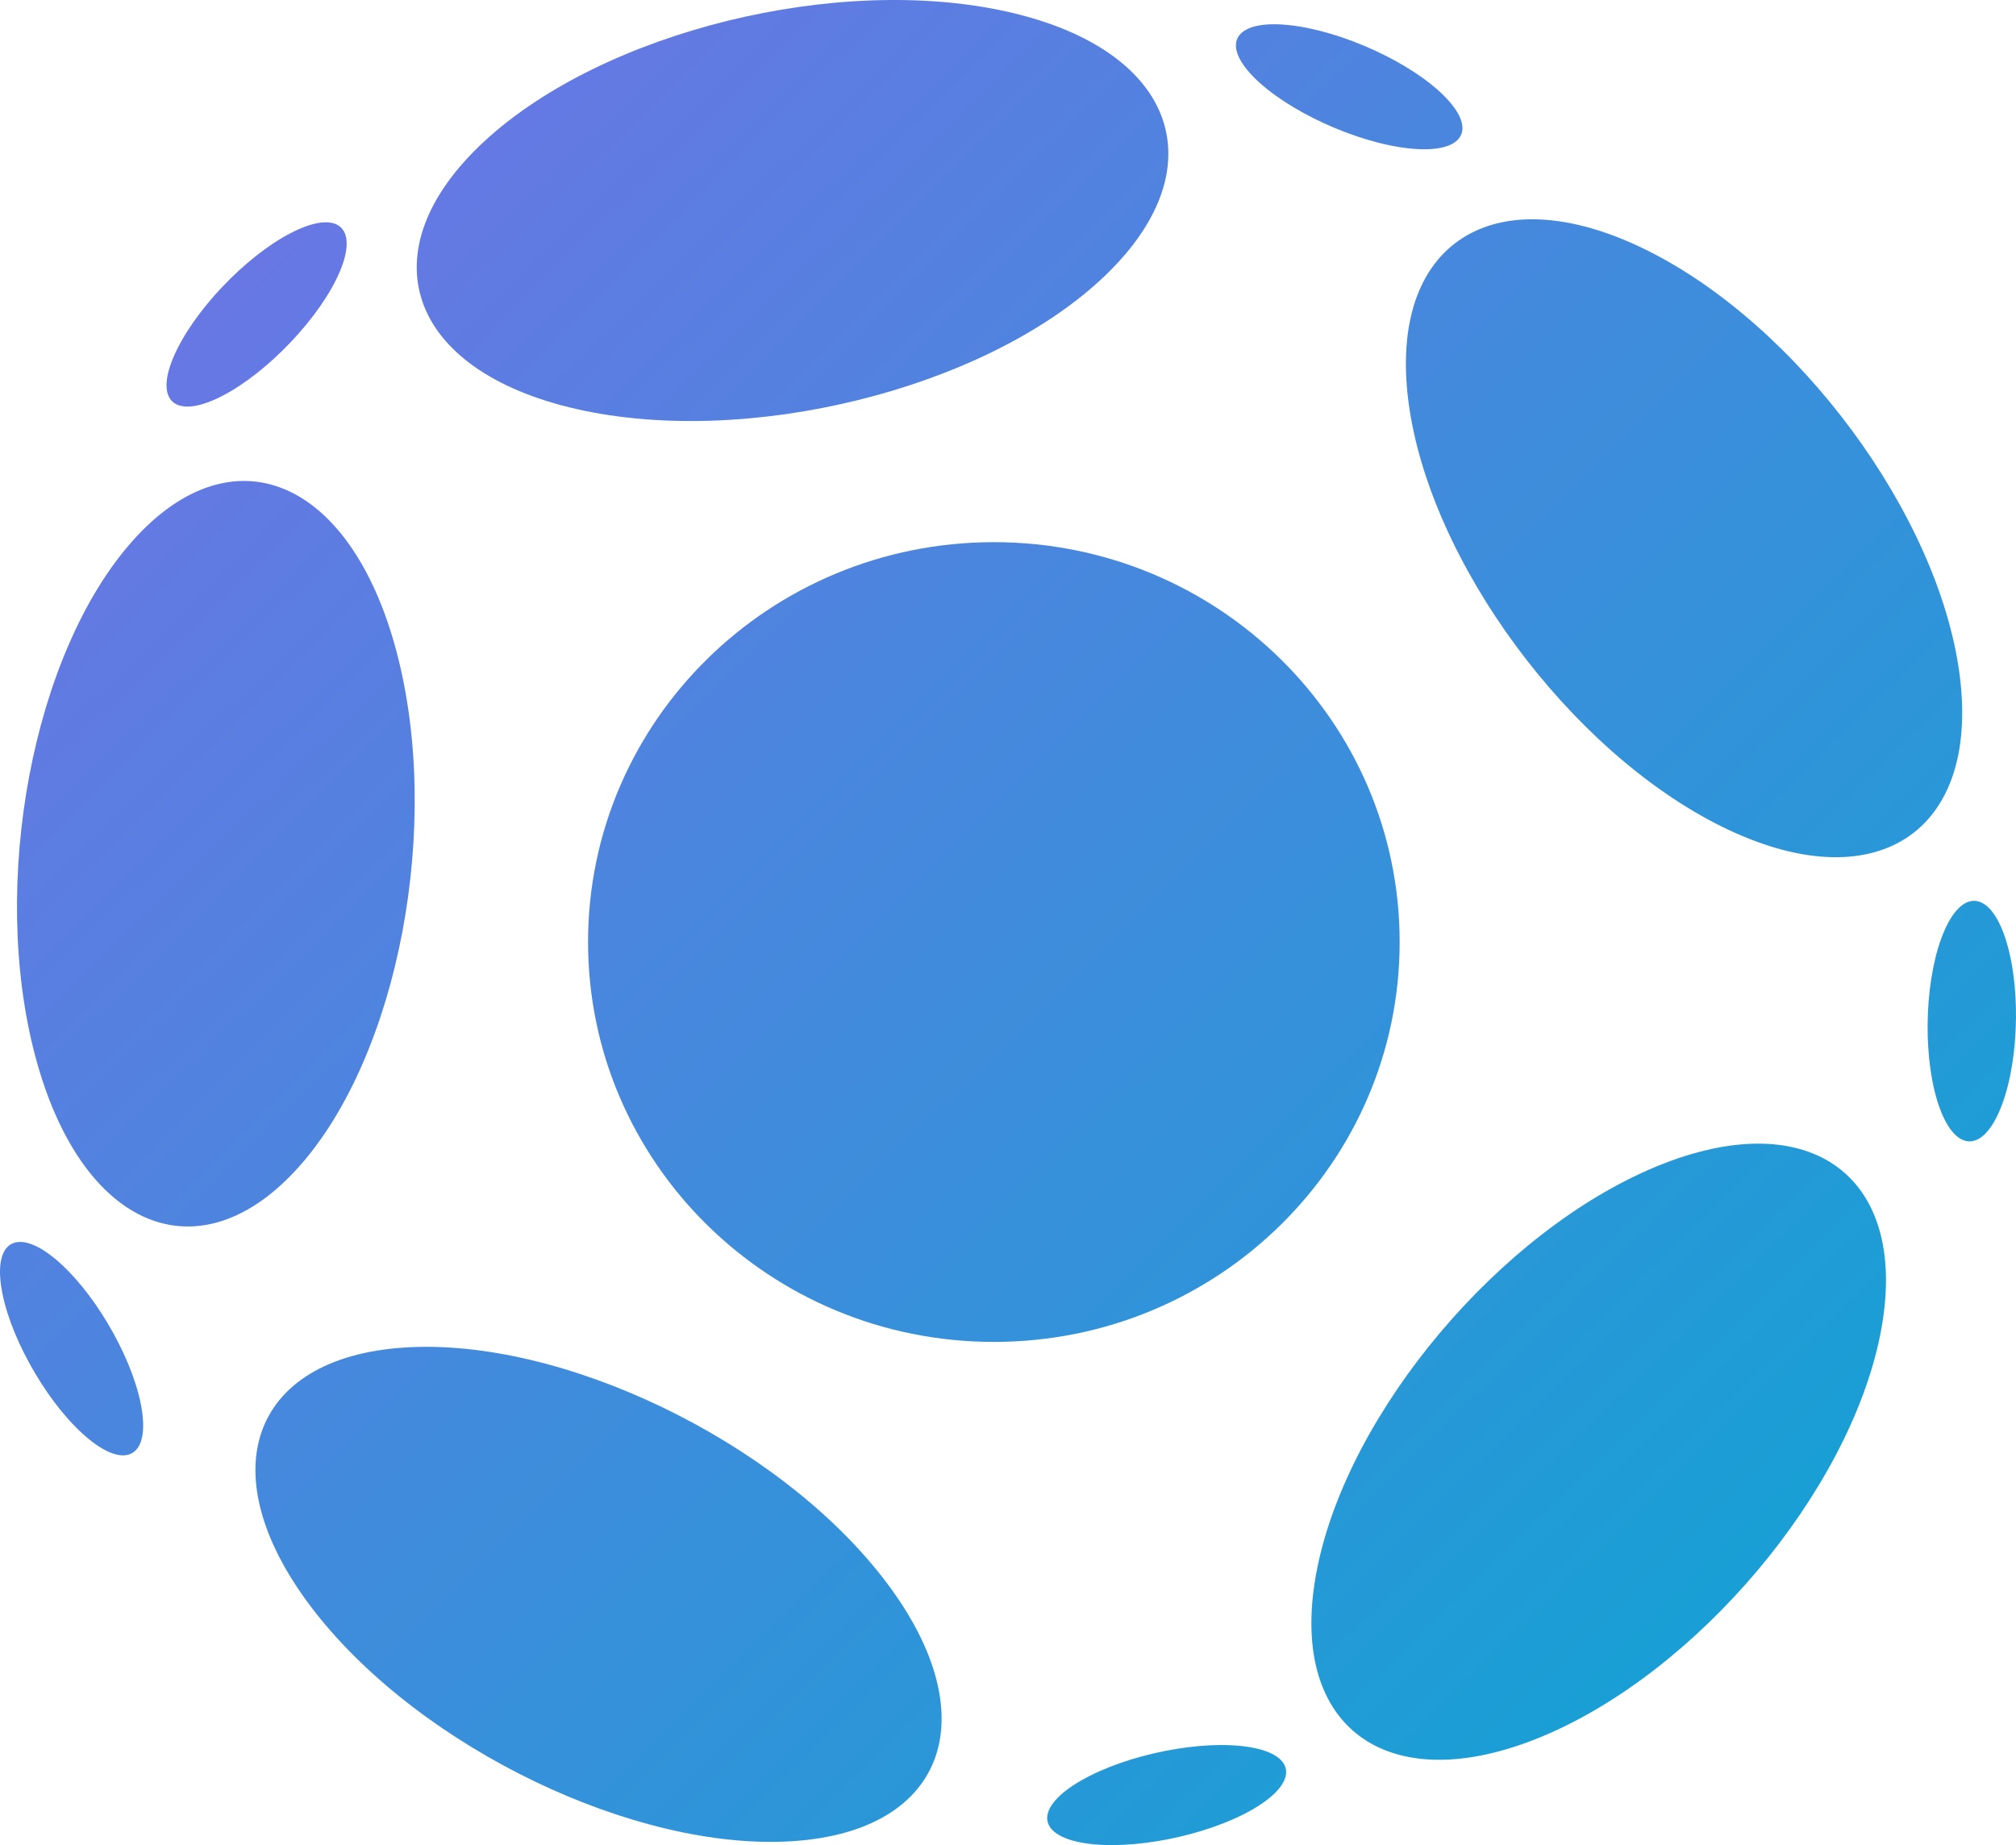
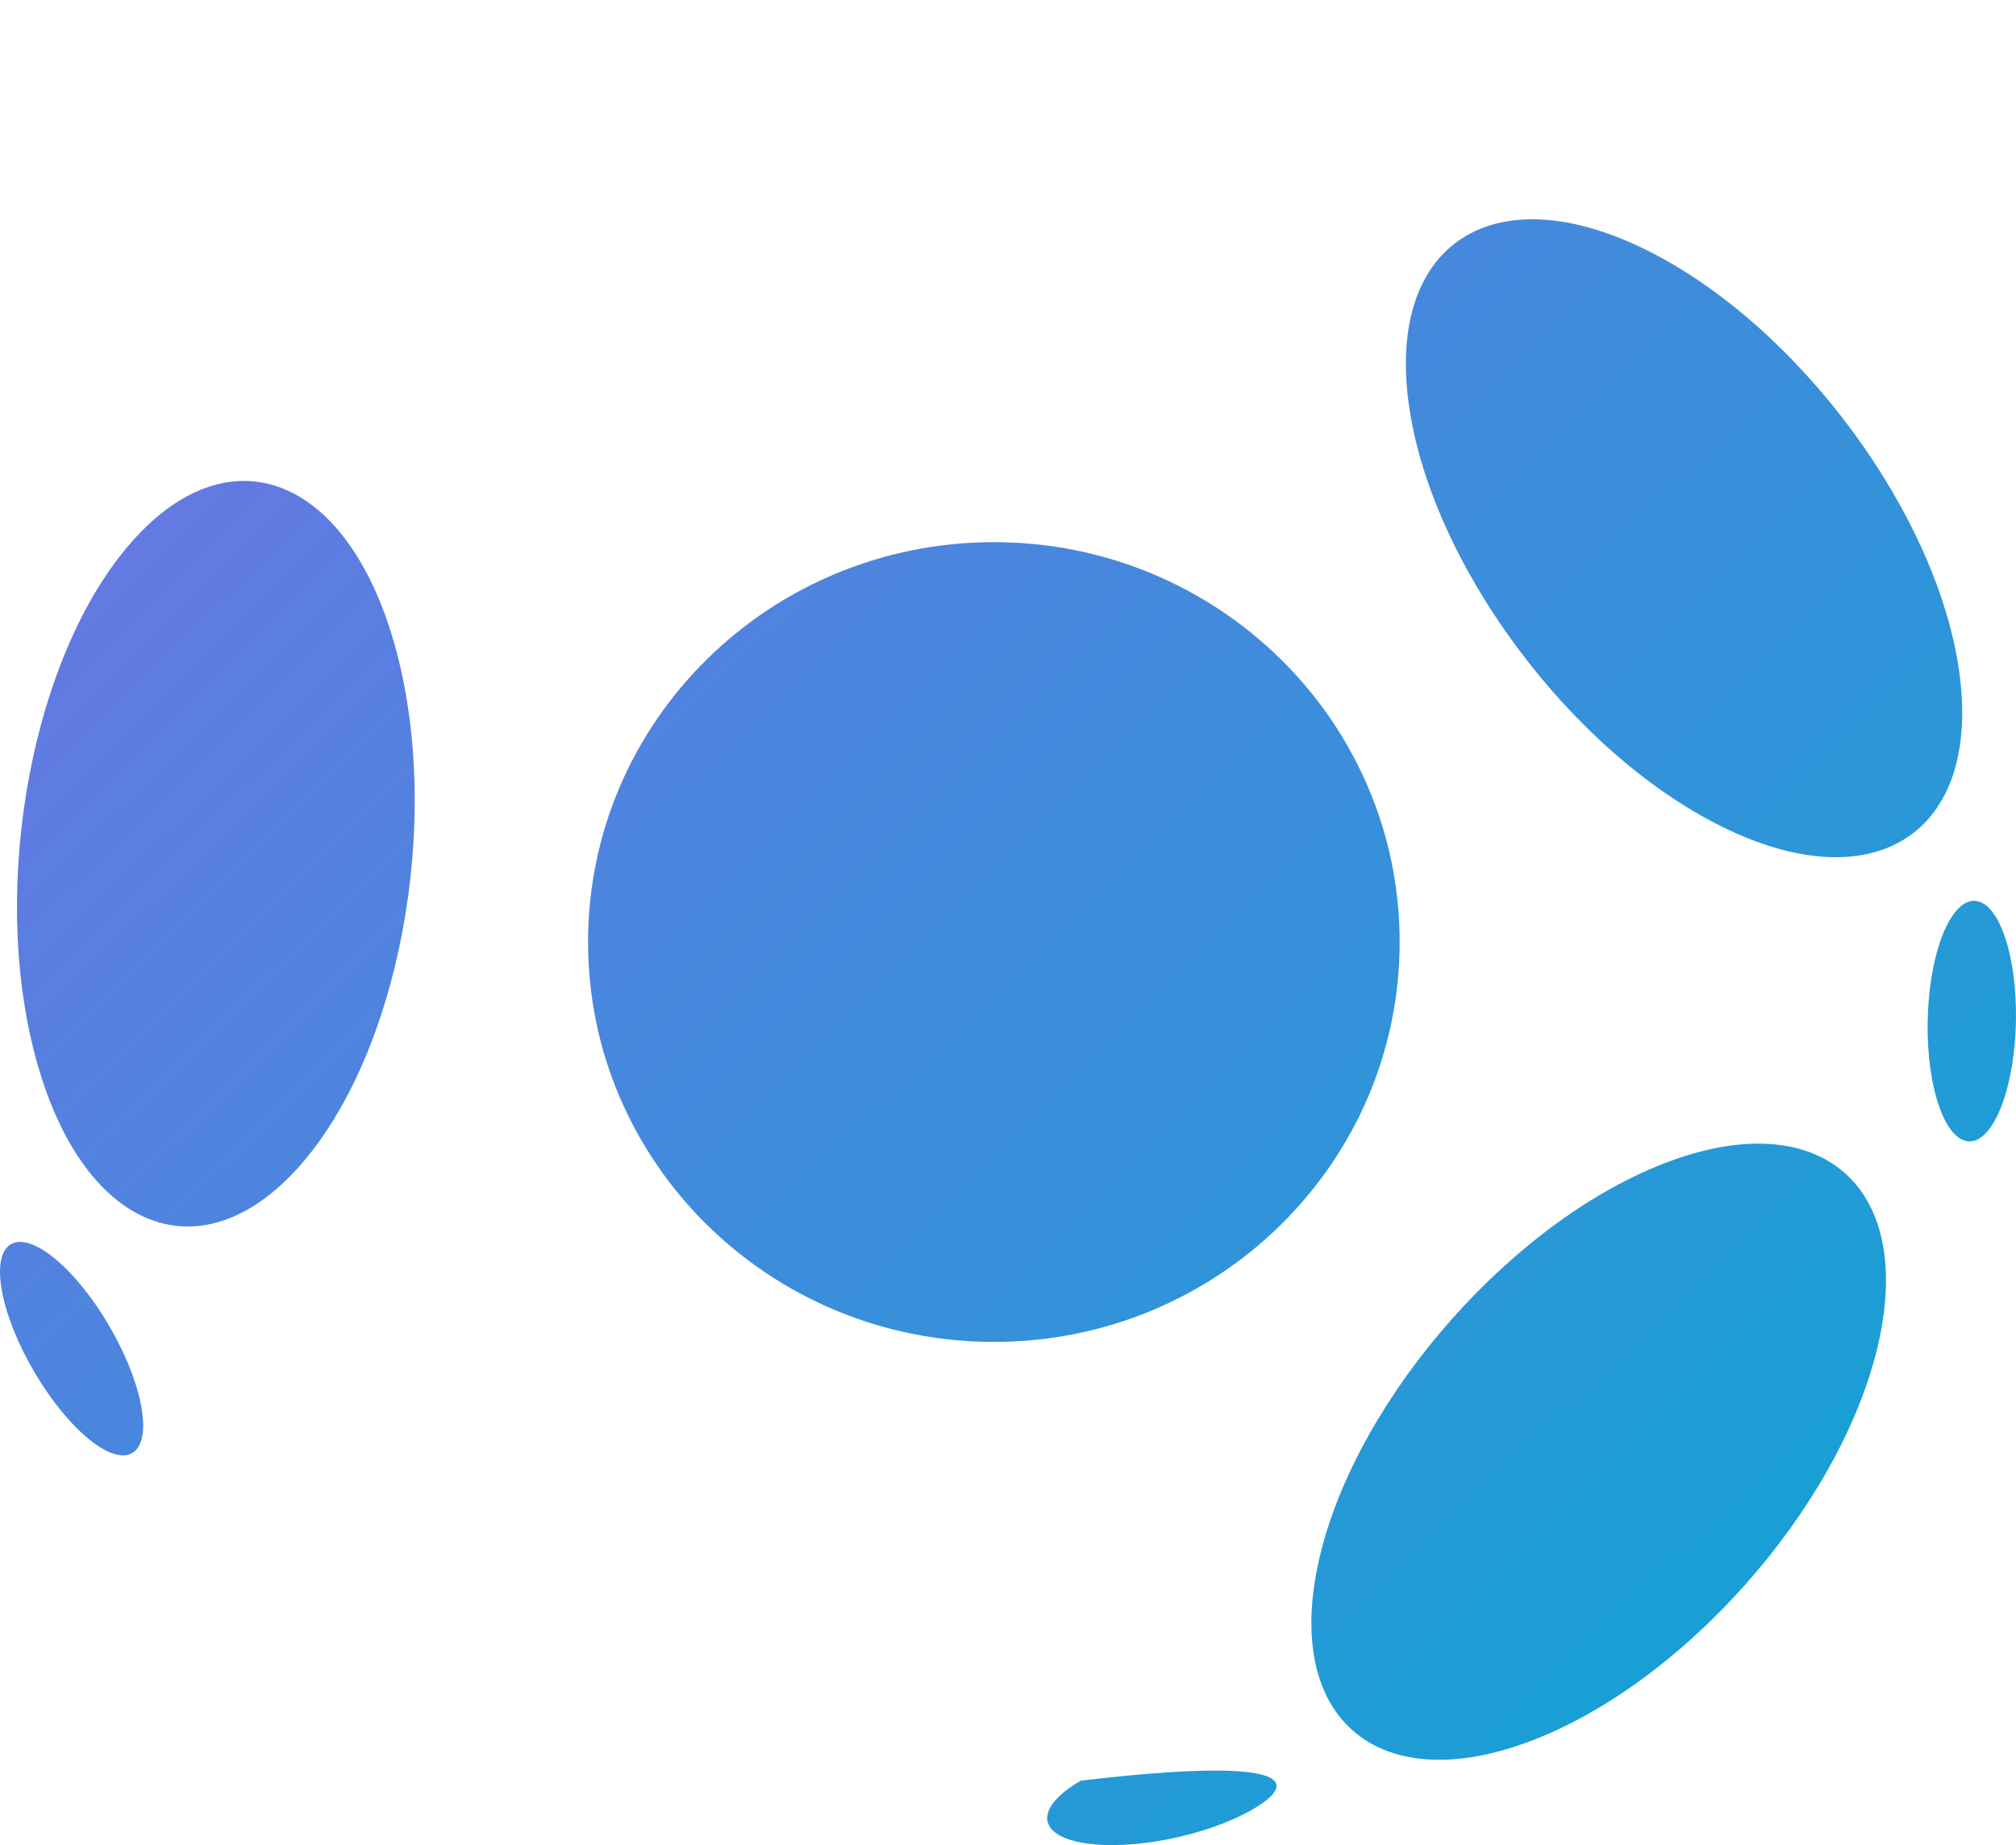
<svg xmlns="http://www.w3.org/2000/svg" width="59" height="54" viewBox="0 0 59 54" fill="none">
  <path d="M40.962 27.57C40.962 34.033 35.645 39.273 29.087 39.273C22.527 39.273 17.21 34.033 17.21 27.57C17.21 21.107 22.527 15.867 29.087 15.867C35.645 15.867 40.962 21.107 40.962 27.57Z" fill="url(#paint0_linear_916_604)" />
-   <path d="M29.5 0.347C34.476 1.471 35.687 4.984 32.205 8.195C28.723 11.406 21.866 13.098 16.889 11.975C11.913 10.851 10.702 7.338 14.184 4.127C17.667 0.916 24.524 -0.776 29.5 0.347Z" fill="url(#paint1_linear_916_604)" />
  <path d="M57.349 19.739C57.96 24.399 54.845 26.393 50.391 24.192C45.937 21.99 41.832 16.427 41.221 11.767C40.61 7.106 43.725 5.113 48.178 7.314C52.632 9.516 56.738 15.079 57.349 19.739Z" fill="url(#paint2_linear_916_604)" />
  <path d="M45.117 50.827C40.567 52.715 37.626 50.512 38.548 45.906C39.47 41.3 43.907 36.035 48.457 34.147C53.007 32.258 55.948 34.461 55.026 39.067C54.104 43.673 49.667 48.938 45.117 50.827Z" fill="url(#paint3_linear_916_604)" />
-   <path d="M9.225 47.186C6.098 43.196 7.276 39.726 11.855 39.436C16.433 39.147 22.68 42.146 25.807 46.137C28.934 50.127 27.757 53.597 23.178 53.886C18.599 54.176 12.352 51.176 9.225 47.186Z" fill="url(#paint4_linear_916_604)" />
  <path d="M3.885 15.824C6.804 12.554 10.26 14.005 11.603 19.064C12.946 24.124 11.669 30.877 8.749 34.147C5.83 37.417 2.374 35.966 1.031 30.907C-0.312 25.847 0.965 19.094 3.885 15.824Z" fill="url(#paint5_linear_916_604)" />
  <path d="M58.5 32.552C57.936 33.82 57.124 33.654 56.685 32.181C56.247 30.708 56.349 28.486 56.913 27.217C57.477 25.949 58.29 26.114 58.728 27.587C59.166 29.061 59.064 31.283 58.5 32.552Z" fill="url(#paint6_linear_916_604)" />
-   <path d="M42.29 2.833C43.265 3.83 42.8 4.508 41.251 4.345C39.702 4.183 37.655 3.243 36.68 2.246C35.705 1.249 36.17 0.572 37.719 0.734C39.268 0.896 41.315 1.836 42.29 2.833Z" fill="url(#paint7_linear_916_604)" />
-   <path d="M8.749 6.706C10.034 6.144 10.52 6.806 9.836 8.185C9.151 9.564 7.555 11.137 6.271 11.699C4.986 12.261 4.499 11.599 5.184 10.22C5.868 8.841 7.464 7.267 8.749 6.706Z" fill="url(#paint8_linear_916_604)" />
  <path d="M0.025 37.582C-0.152 36.208 0.632 35.94 1.775 36.982C2.919 38.025 3.989 39.984 4.165 41.358C4.342 42.732 3.558 43.001 2.415 41.958C1.272 40.915 0.201 38.956 0.025 37.582Z" fill="url(#paint9_linear_916_604)" />
-   <path d="M31.708 53.937C30.322 53.703 30.29 52.886 31.635 52.112C32.981 51.338 35.194 50.9 36.58 51.134C37.965 51.368 37.997 52.185 36.652 52.959C35.307 53.733 33.093 54.171 31.708 53.937Z" fill="url(#paint10_linear_916_604)" />
+   <path d="M31.708 53.937C30.322 53.703 30.29 52.886 31.635 52.112C37.965 51.368 37.997 52.185 36.652 52.959C35.307 53.733 33.093 54.171 31.708 53.937Z" fill="url(#paint10_linear_916_604)" />
  <defs>
    <linearGradient id="paint0_linear_916_604" x1="1.522" y1="-0.86" x2="59.28" y2="57.753" gradientUnits="userSpaceOnUse">
      <stop stop-color="#7570E6" />
      <stop offset="1" stop-color="#06A9D1" />
    </linearGradient>
    <linearGradient id="paint1_linear_916_604" x1="1.522" y1="-0.86" x2="59.28" y2="57.753" gradientUnits="userSpaceOnUse">
      <stop stop-color="#7570E6" />
      <stop offset="1" stop-color="#06A9D1" />
    </linearGradient>
    <linearGradient id="paint2_linear_916_604" x1="1.522" y1="-0.86" x2="59.28" y2="57.753" gradientUnits="userSpaceOnUse">
      <stop stop-color="#7570E6" />
      <stop offset="1" stop-color="#06A9D1" />
    </linearGradient>
    <linearGradient id="paint3_linear_916_604" x1="1.522" y1="-0.86" x2="59.28" y2="57.753" gradientUnits="userSpaceOnUse">
      <stop stop-color="#7570E6" />
      <stop offset="1" stop-color="#06A9D1" />
    </linearGradient>
    <linearGradient id="paint4_linear_916_604" x1="1.522" y1="-0.86" x2="59.28" y2="57.753" gradientUnits="userSpaceOnUse">
      <stop stop-color="#7570E6" />
      <stop offset="1" stop-color="#06A9D1" />
    </linearGradient>
    <linearGradient id="paint5_linear_916_604" x1="1.522" y1="-0.86" x2="59.28" y2="57.753" gradientUnits="userSpaceOnUse">
      <stop stop-color="#7570E6" />
      <stop offset="1" stop-color="#06A9D1" />
    </linearGradient>
    <linearGradient id="paint6_linear_916_604" x1="1.522" y1="-0.86" x2="59.28" y2="57.753" gradientUnits="userSpaceOnUse">
      <stop stop-color="#7570E6" />
      <stop offset="1" stop-color="#06A9D1" />
    </linearGradient>
    <linearGradient id="paint7_linear_916_604" x1="1.522" y1="-0.86" x2="59.28" y2="57.753" gradientUnits="userSpaceOnUse">
      <stop stop-color="#7570E6" />
      <stop offset="1" stop-color="#06A9D1" />
    </linearGradient>
    <linearGradient id="paint8_linear_916_604" x1="1.522" y1="-0.86" x2="59.28" y2="57.753" gradientUnits="userSpaceOnUse">
      <stop stop-color="#7570E6" />
      <stop offset="1" stop-color="#06A9D1" />
    </linearGradient>
    <linearGradient id="paint9_linear_916_604" x1="1.522" y1="-0.86" x2="59.28" y2="57.753" gradientUnits="userSpaceOnUse">
      <stop stop-color="#7570E6" />
      <stop offset="1" stop-color="#06A9D1" />
    </linearGradient>
    <linearGradient id="paint10_linear_916_604" x1="1.522" y1="-0.86" x2="59.28" y2="57.753" gradientUnits="userSpaceOnUse">
      <stop stop-color="#7570E6" />
      <stop offset="1" stop-color="#06A9D1" />
    </linearGradient>
  </defs>
</svg>